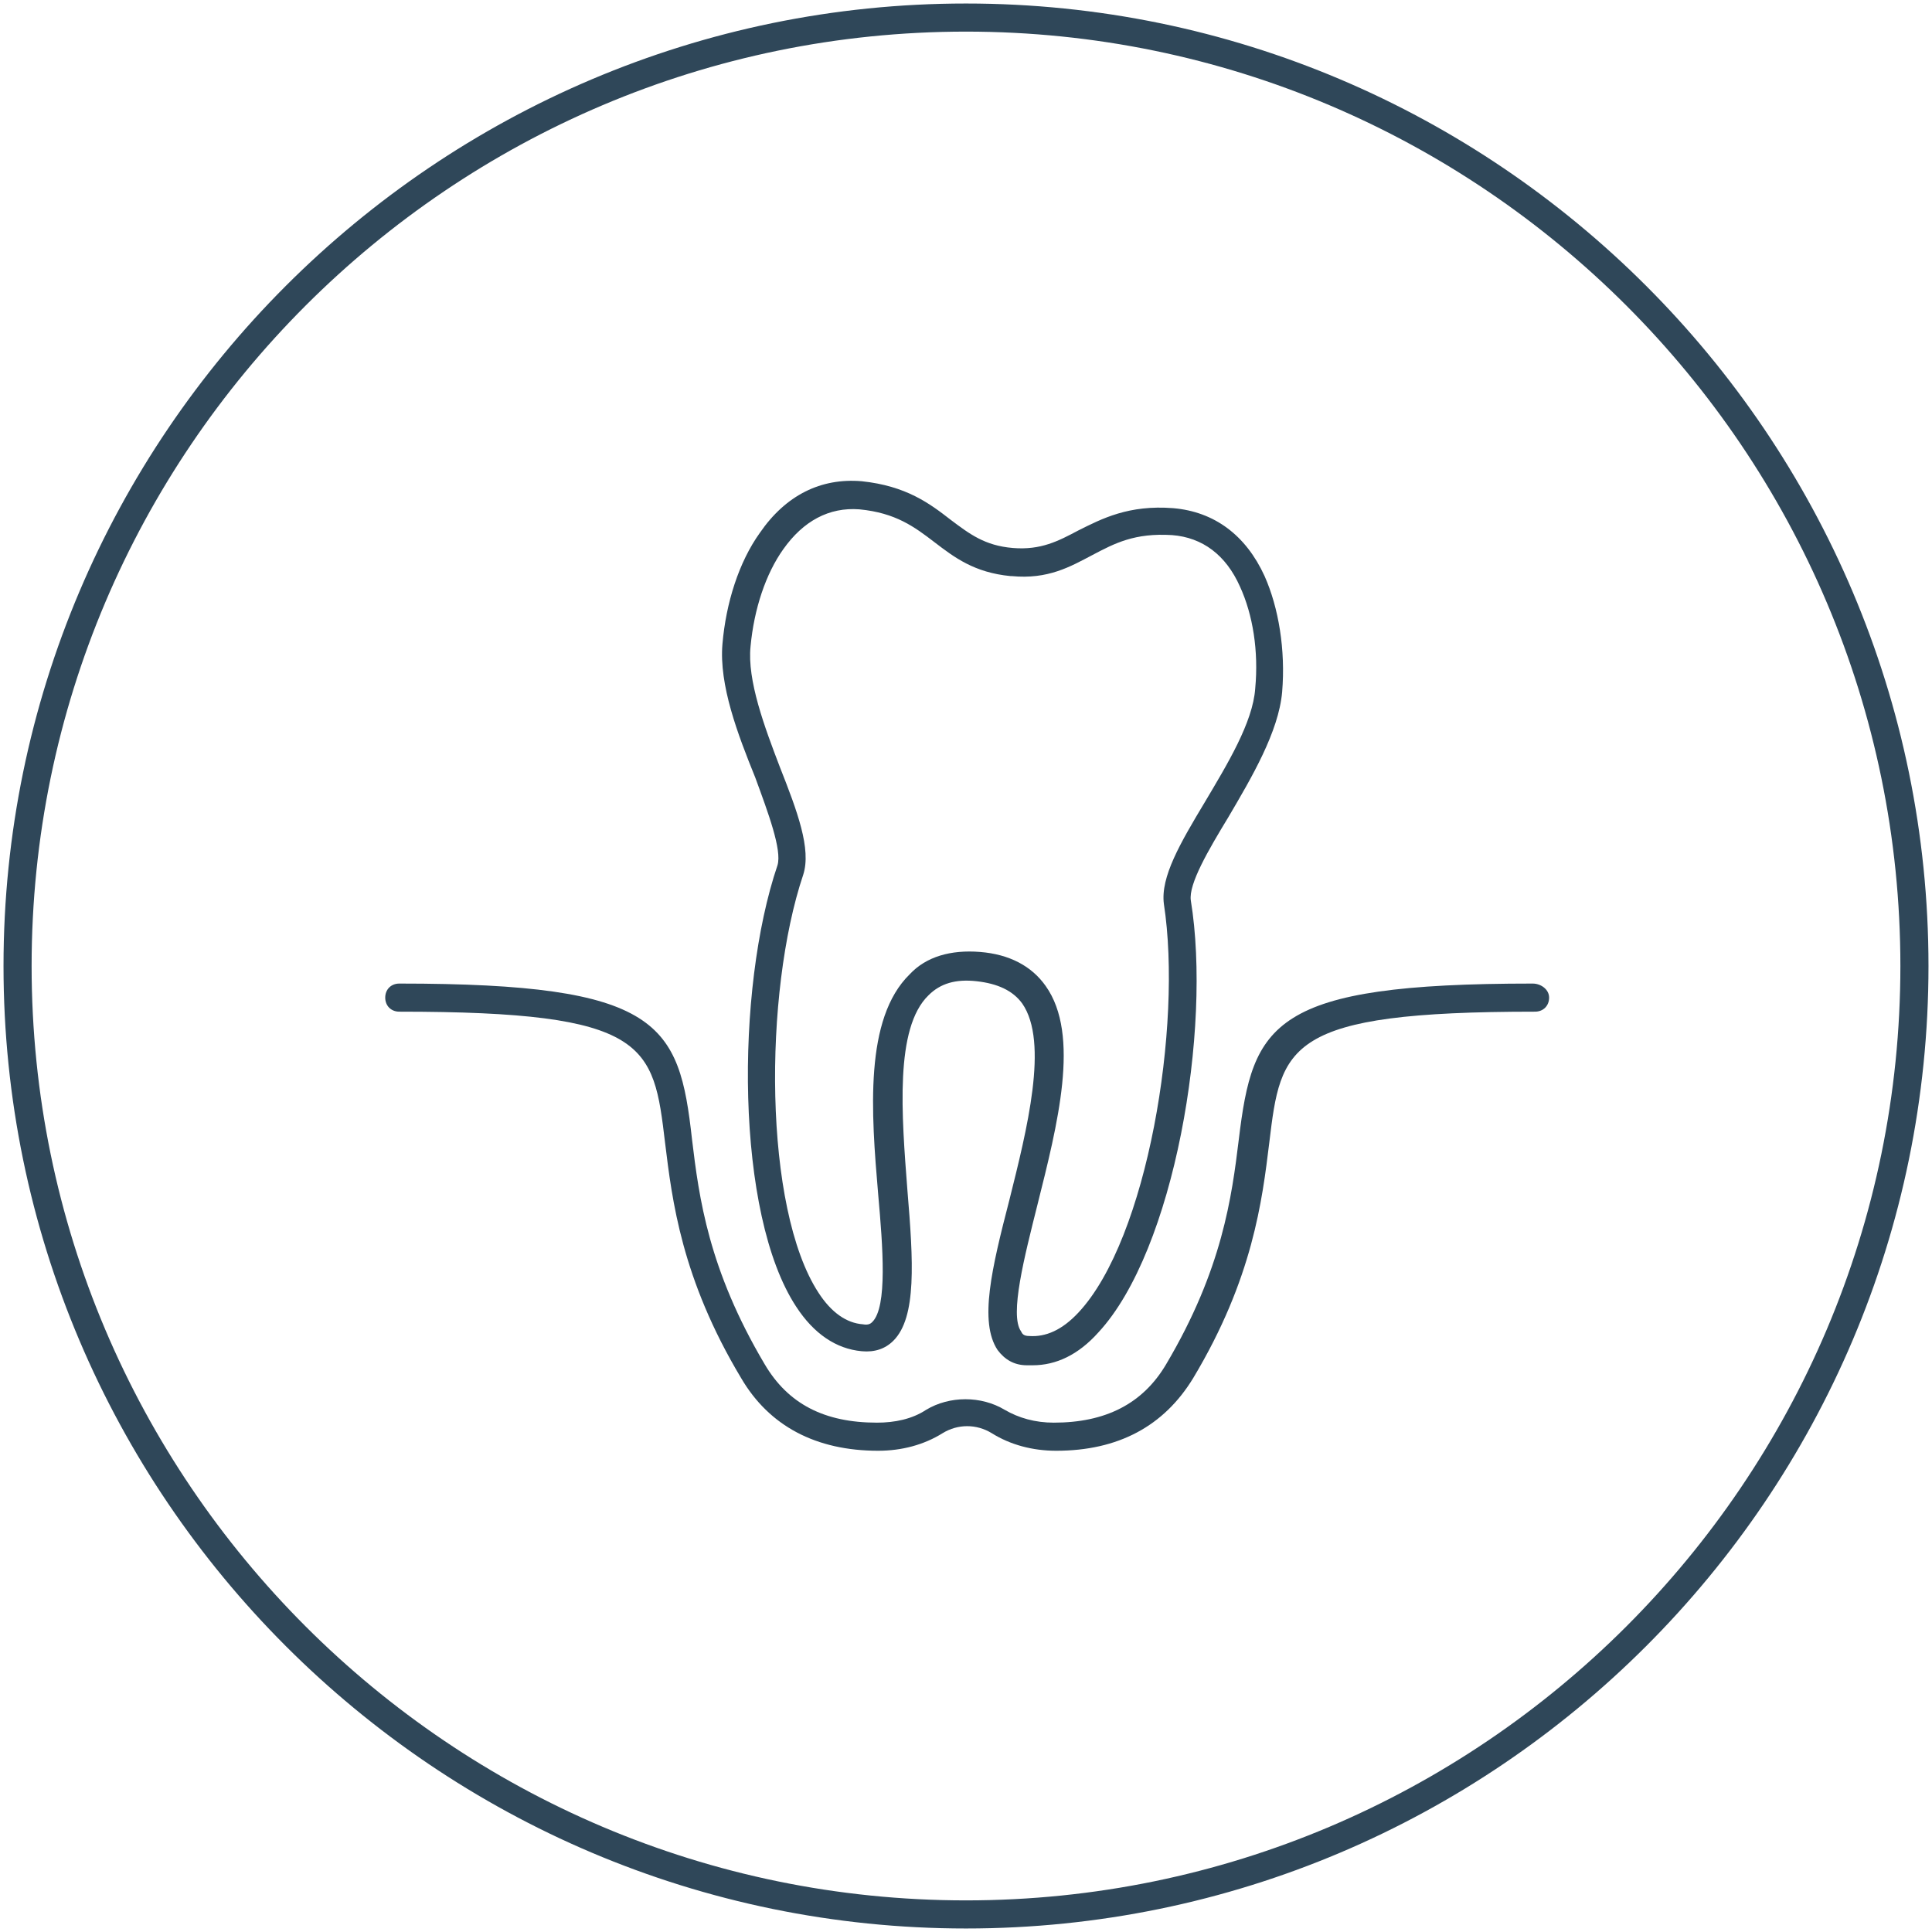
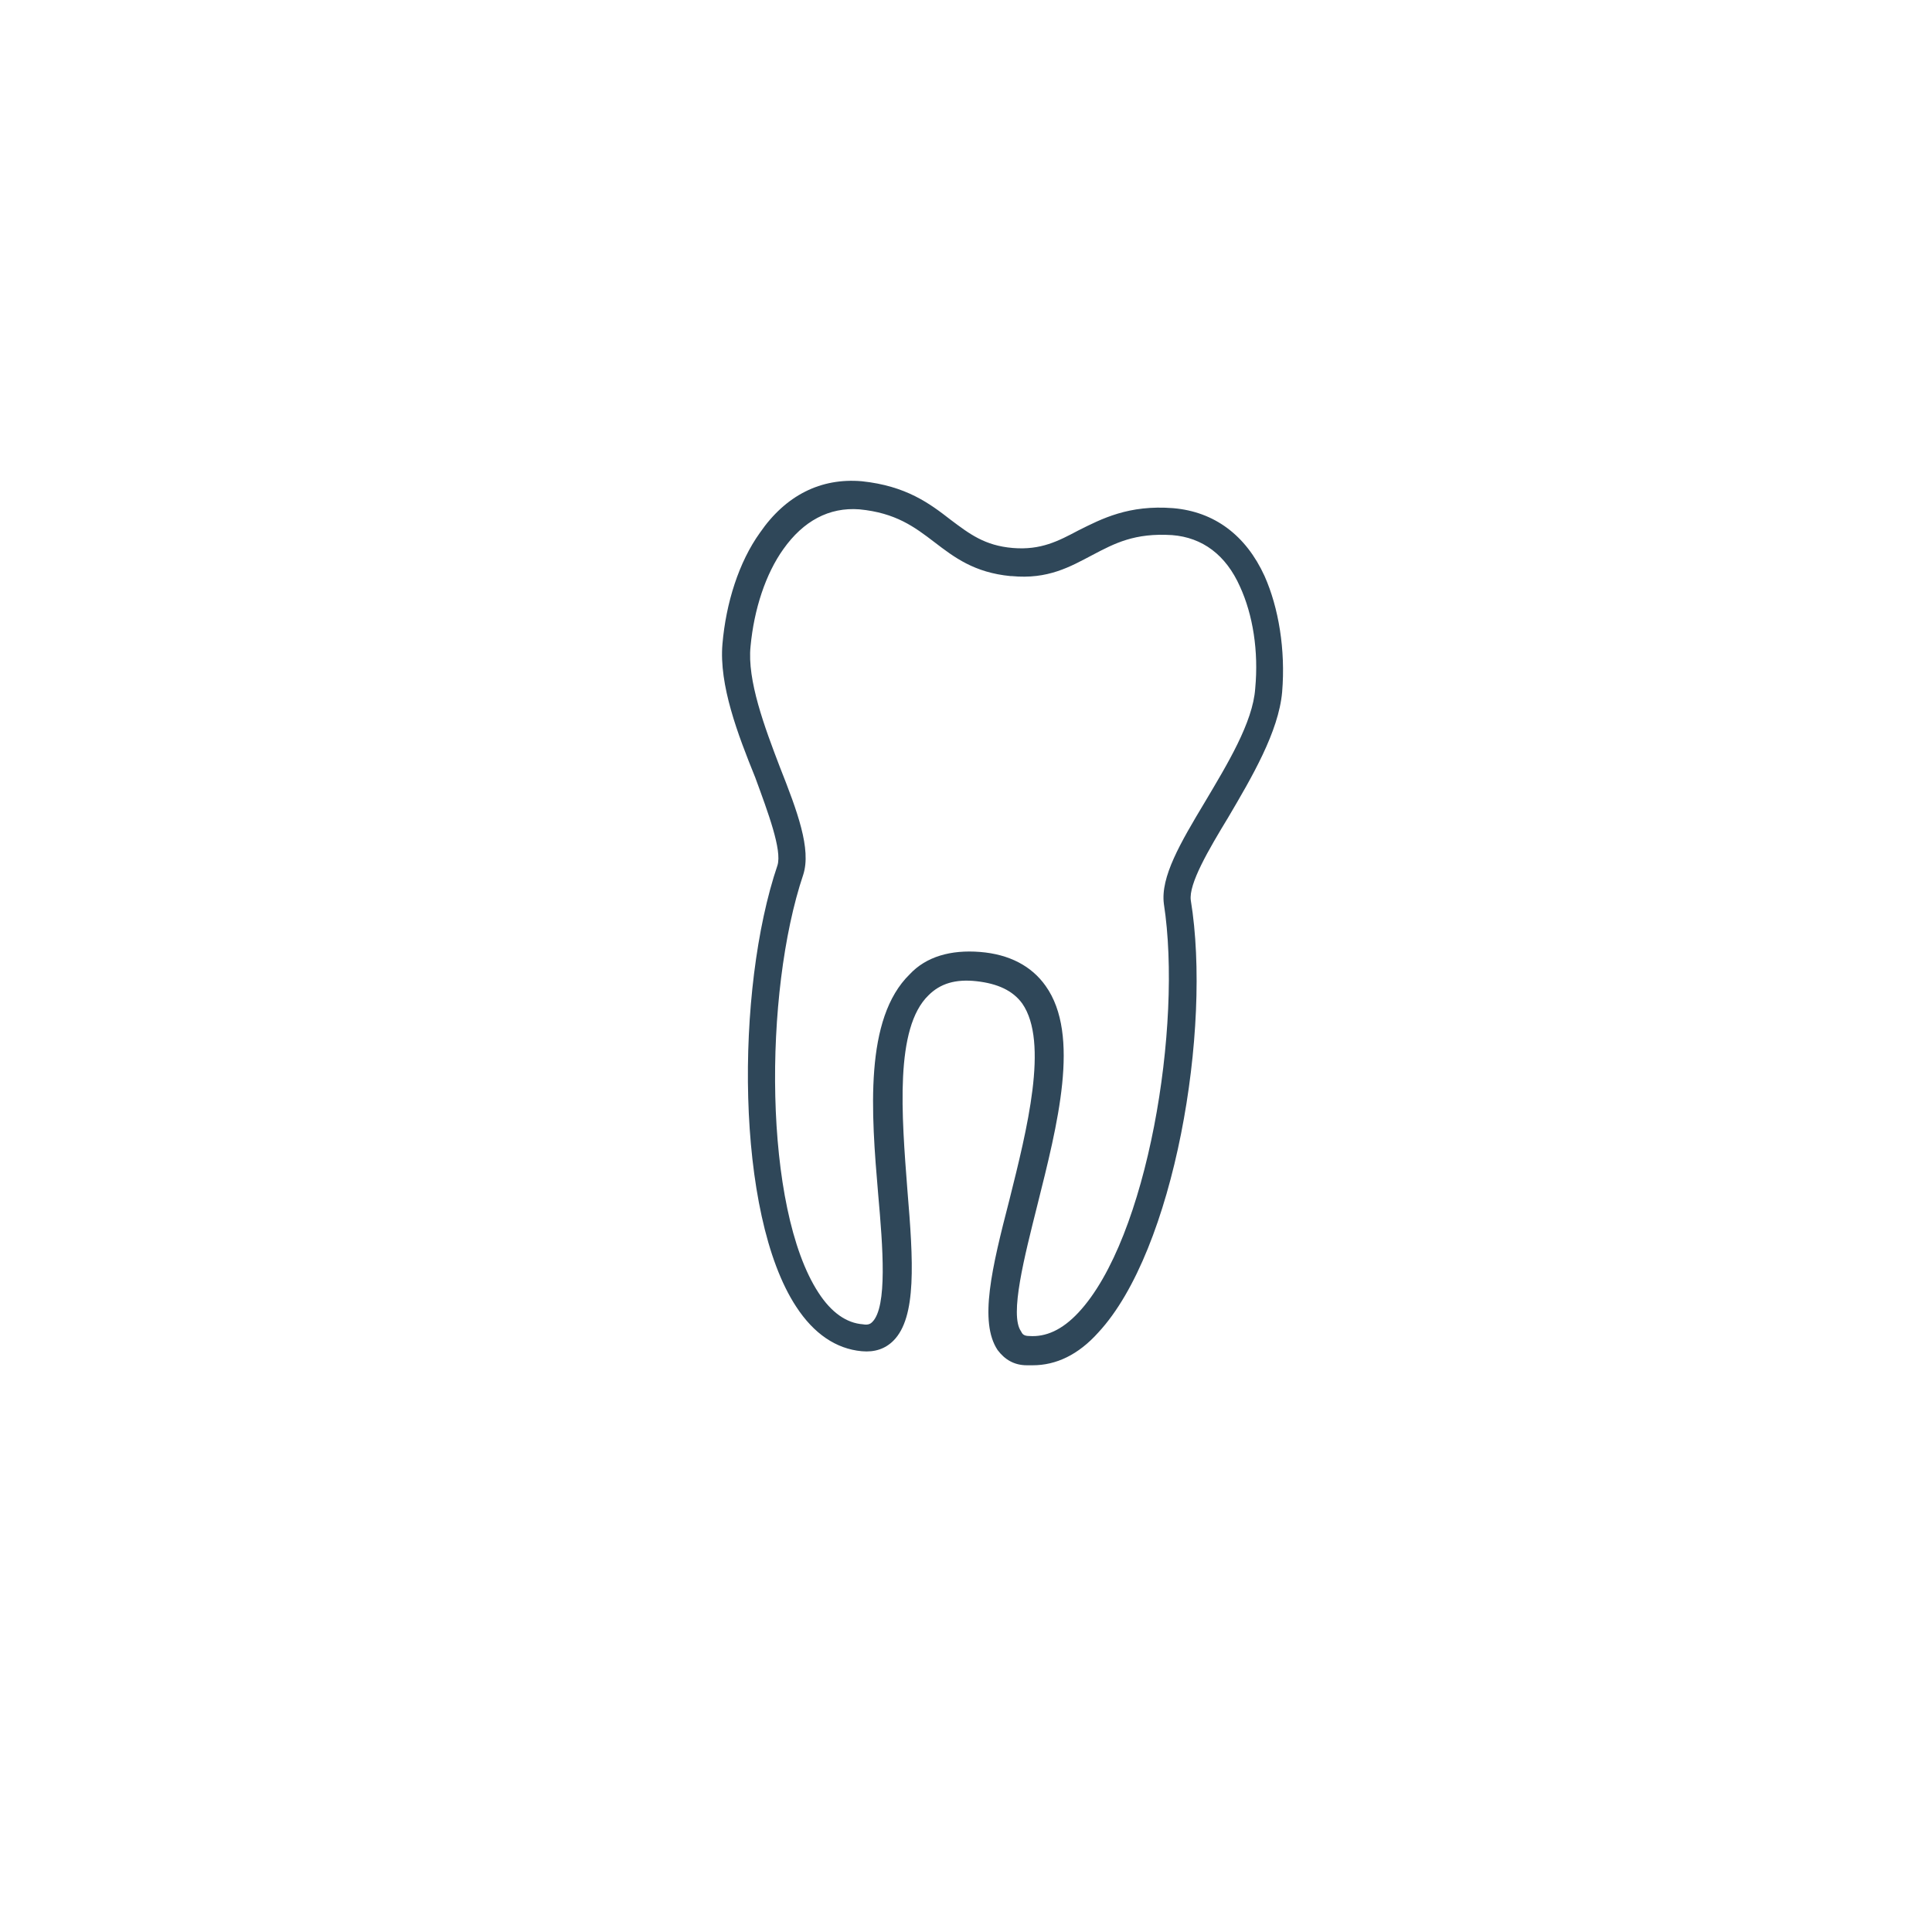
<svg xmlns="http://www.w3.org/2000/svg" version="1.1" id="Layer_1" x="0px" y="0px" viewBox="0 0 165 165" style="enable-background:new 0 0 165 165;" xml:space="preserve">
  <style type="text/css">
	.st0{fill:#2F4759;}
</style>
  <g>
-     <path class="st0" d="M82.5,0.3C37.2,0.3,0.3,37.2,0.3,82.5c0,45.3,36.9,82.2,82.2,82.2s82.2-36.9,82.2-82.2   C164.7,37.2,127.8,0.3,82.5,0.3z M82.5,162.3c-44,0-79.8-35.8-79.8-79.8c0-44,35.8-79.8,79.8-79.8s79.8,35.8,79.8,79.8   C162.3,126.5,126.5,162.3,82.5,162.3z" />
-     <path class="st0" d="M130.9,84c-22.3,0-23.9,3.4-25.1,13.3c-0.6,4.9-1.4,11.1-6.2,19.2c-2,3.4-5.2,5-9.6,5c-1.6,0-3-0.4-4.2-1.1   c-2-1.2-4.7-1.2-6.7,0c-1.2,0.8-2.7,1.1-4.2,1.1c-4.5,0-7.6-1.6-9.6-5c-4.8-8.1-5.6-14.2-6.2-19.2C58,87.4,56.4,84,34.1,84   c-0.7,0-1.2,0.5-1.2,1.2s0.5,1.2,1.2,1.2c21.3,0,21.7,2.8,22.7,11.2c0.6,4.9,1.4,11.6,6.5,20.1c2.4,4.1,6.4,6.2,11.7,6.2   c2,0,3.9-0.5,5.5-1.5c1.3-0.8,2.9-0.8,4.2,0c1.6,1,3.5,1.5,5.5,1.5c5.3,0,9.2-2.1,11.7-6.2c5.1-8.5,5.9-15.2,6.5-20.1   c1-8.3,1.4-11.2,22.7-11.2c0.7,0,1.2-0.5,1.2-1.2S131.6,84,130.9,84z" />
    <path class="st0" d="M66.4,73.9c-3.6,10.6-3.6,29.8,1.6,37.7c1.5,2.3,3.4,3.6,5.6,3.8c1.1,0.1,2-0.2,2.7-0.9c2-2,1.7-6.8,1.2-12.8   c-0.5-6.5-1.1-13.9,1.8-16.7c1-1,2.3-1.4,4.1-1.2c0,0,0,0,0,0c1.8,0.2,3.1,0.8,3.9,1.9c2.3,3.3,0.4,10.8-1.1,16.8   c-1.5,5.8-2.6,10.4-1,12.8c0.6,0.8,1.4,1.3,2.5,1.3c0.2,0,0.4,0,0.5,0c2,0,3.9-0.9,5.6-2.8c6.5-7,9.7-25.9,7.9-36.9   c-0.2-1.4,1.5-4.3,3.2-7.1c2-3.4,4.3-7.3,4.6-10.7c0.3-3.6-0.3-7.2-1.5-9.9c-1.6-3.5-4.3-5.5-7.8-5.8c-3.8-0.3-6.1,0.9-8.1,1.9   c-1.7,0.9-3.2,1.7-5.6,1.5c0,0,0,0,0,0c-2.4-0.2-3.7-1.2-5.3-2.4c-1.8-1.4-3.8-2.9-7.6-3.3c-3.5-0.3-6.5,1.2-8.7,4.4   C63.1,48,62,51.5,61.7,55c-0.3,3.5,1.3,7.7,2.8,11.4C65.6,69.4,66.8,72.6,66.4,73.9z M64.1,55.2c0.3-3.2,1.3-6.2,2.8-8.3   c1.7-2.4,3.9-3.6,6.5-3.4c3.1,0.3,4.7,1.5,6.4,2.8c1.7,1.3,3.4,2.6,6.5,2.9c0,0,0,0,0.1,0c3.1,0.3,5-0.8,6.9-1.8   c1.9-1,3.6-1.9,6.8-1.7c2.6,0.2,4.6,1.7,5.8,4.4c1.1,2.4,1.6,5.5,1.3,8.7c-0.2,2.9-2.4,6.5-4.3,9.7c-2.1,3.5-3.8,6.4-3.5,8.7   c1.6,10.4-1.4,28.6-7.3,34.9c-1.4,1.5-2.8,2.1-4.2,2c-0.5,0-0.6-0.2-0.7-0.4c-1-1.4,0.3-6.4,1.4-10.8c1.7-6.8,3.7-14.5,0.7-18.7   c-1.2-1.7-3.1-2.7-5.6-2.9c0,0,0,0,0,0c0,0,0,0,0,0c-2.5-0.2-4.6,0.4-6,1.9C73.8,87,74.4,95,75,102c0.4,4.5,0.8,9.6-0.5,10.9   c-0.1,0.1-0.3,0.3-0.8,0.2c-1.4-0.1-2.7-1-3.8-2.7c-4.7-7.2-4.7-25.6-1.3-35.7c0.7-2.2-0.5-5.4-2-9.2   C65.3,62.1,63.8,58.1,64.1,55.2z" />
  </g>
</svg>